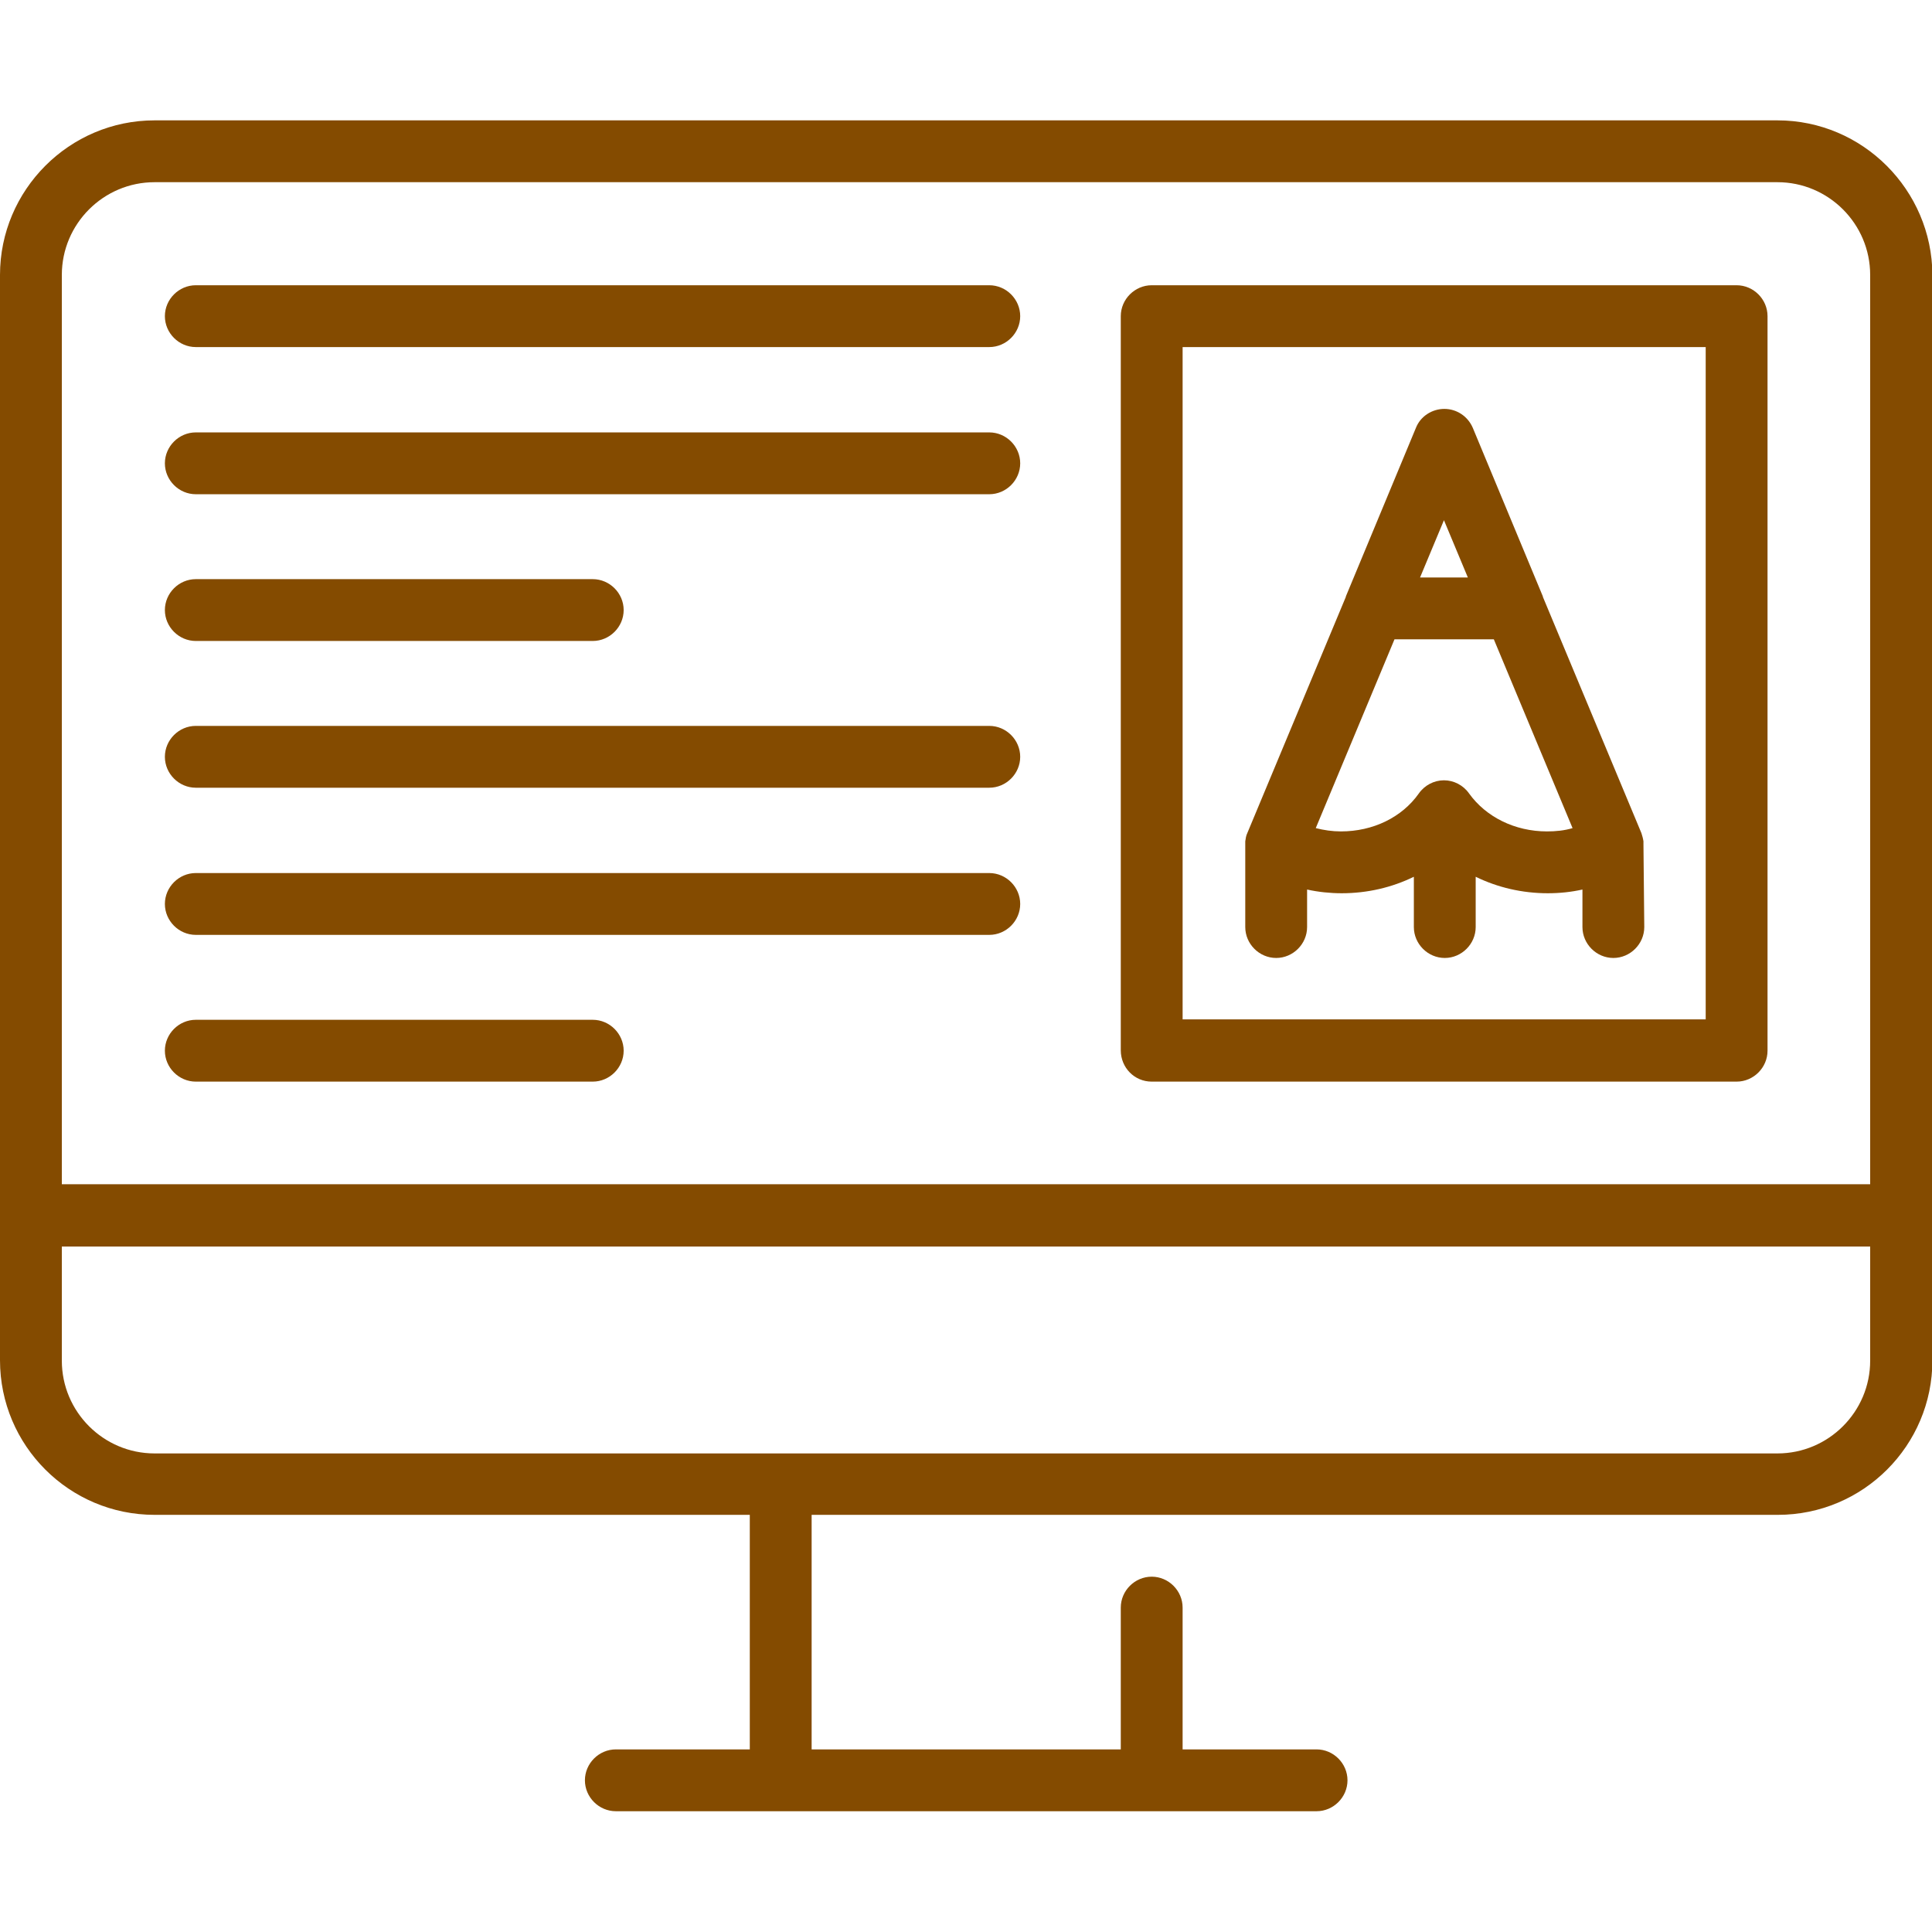
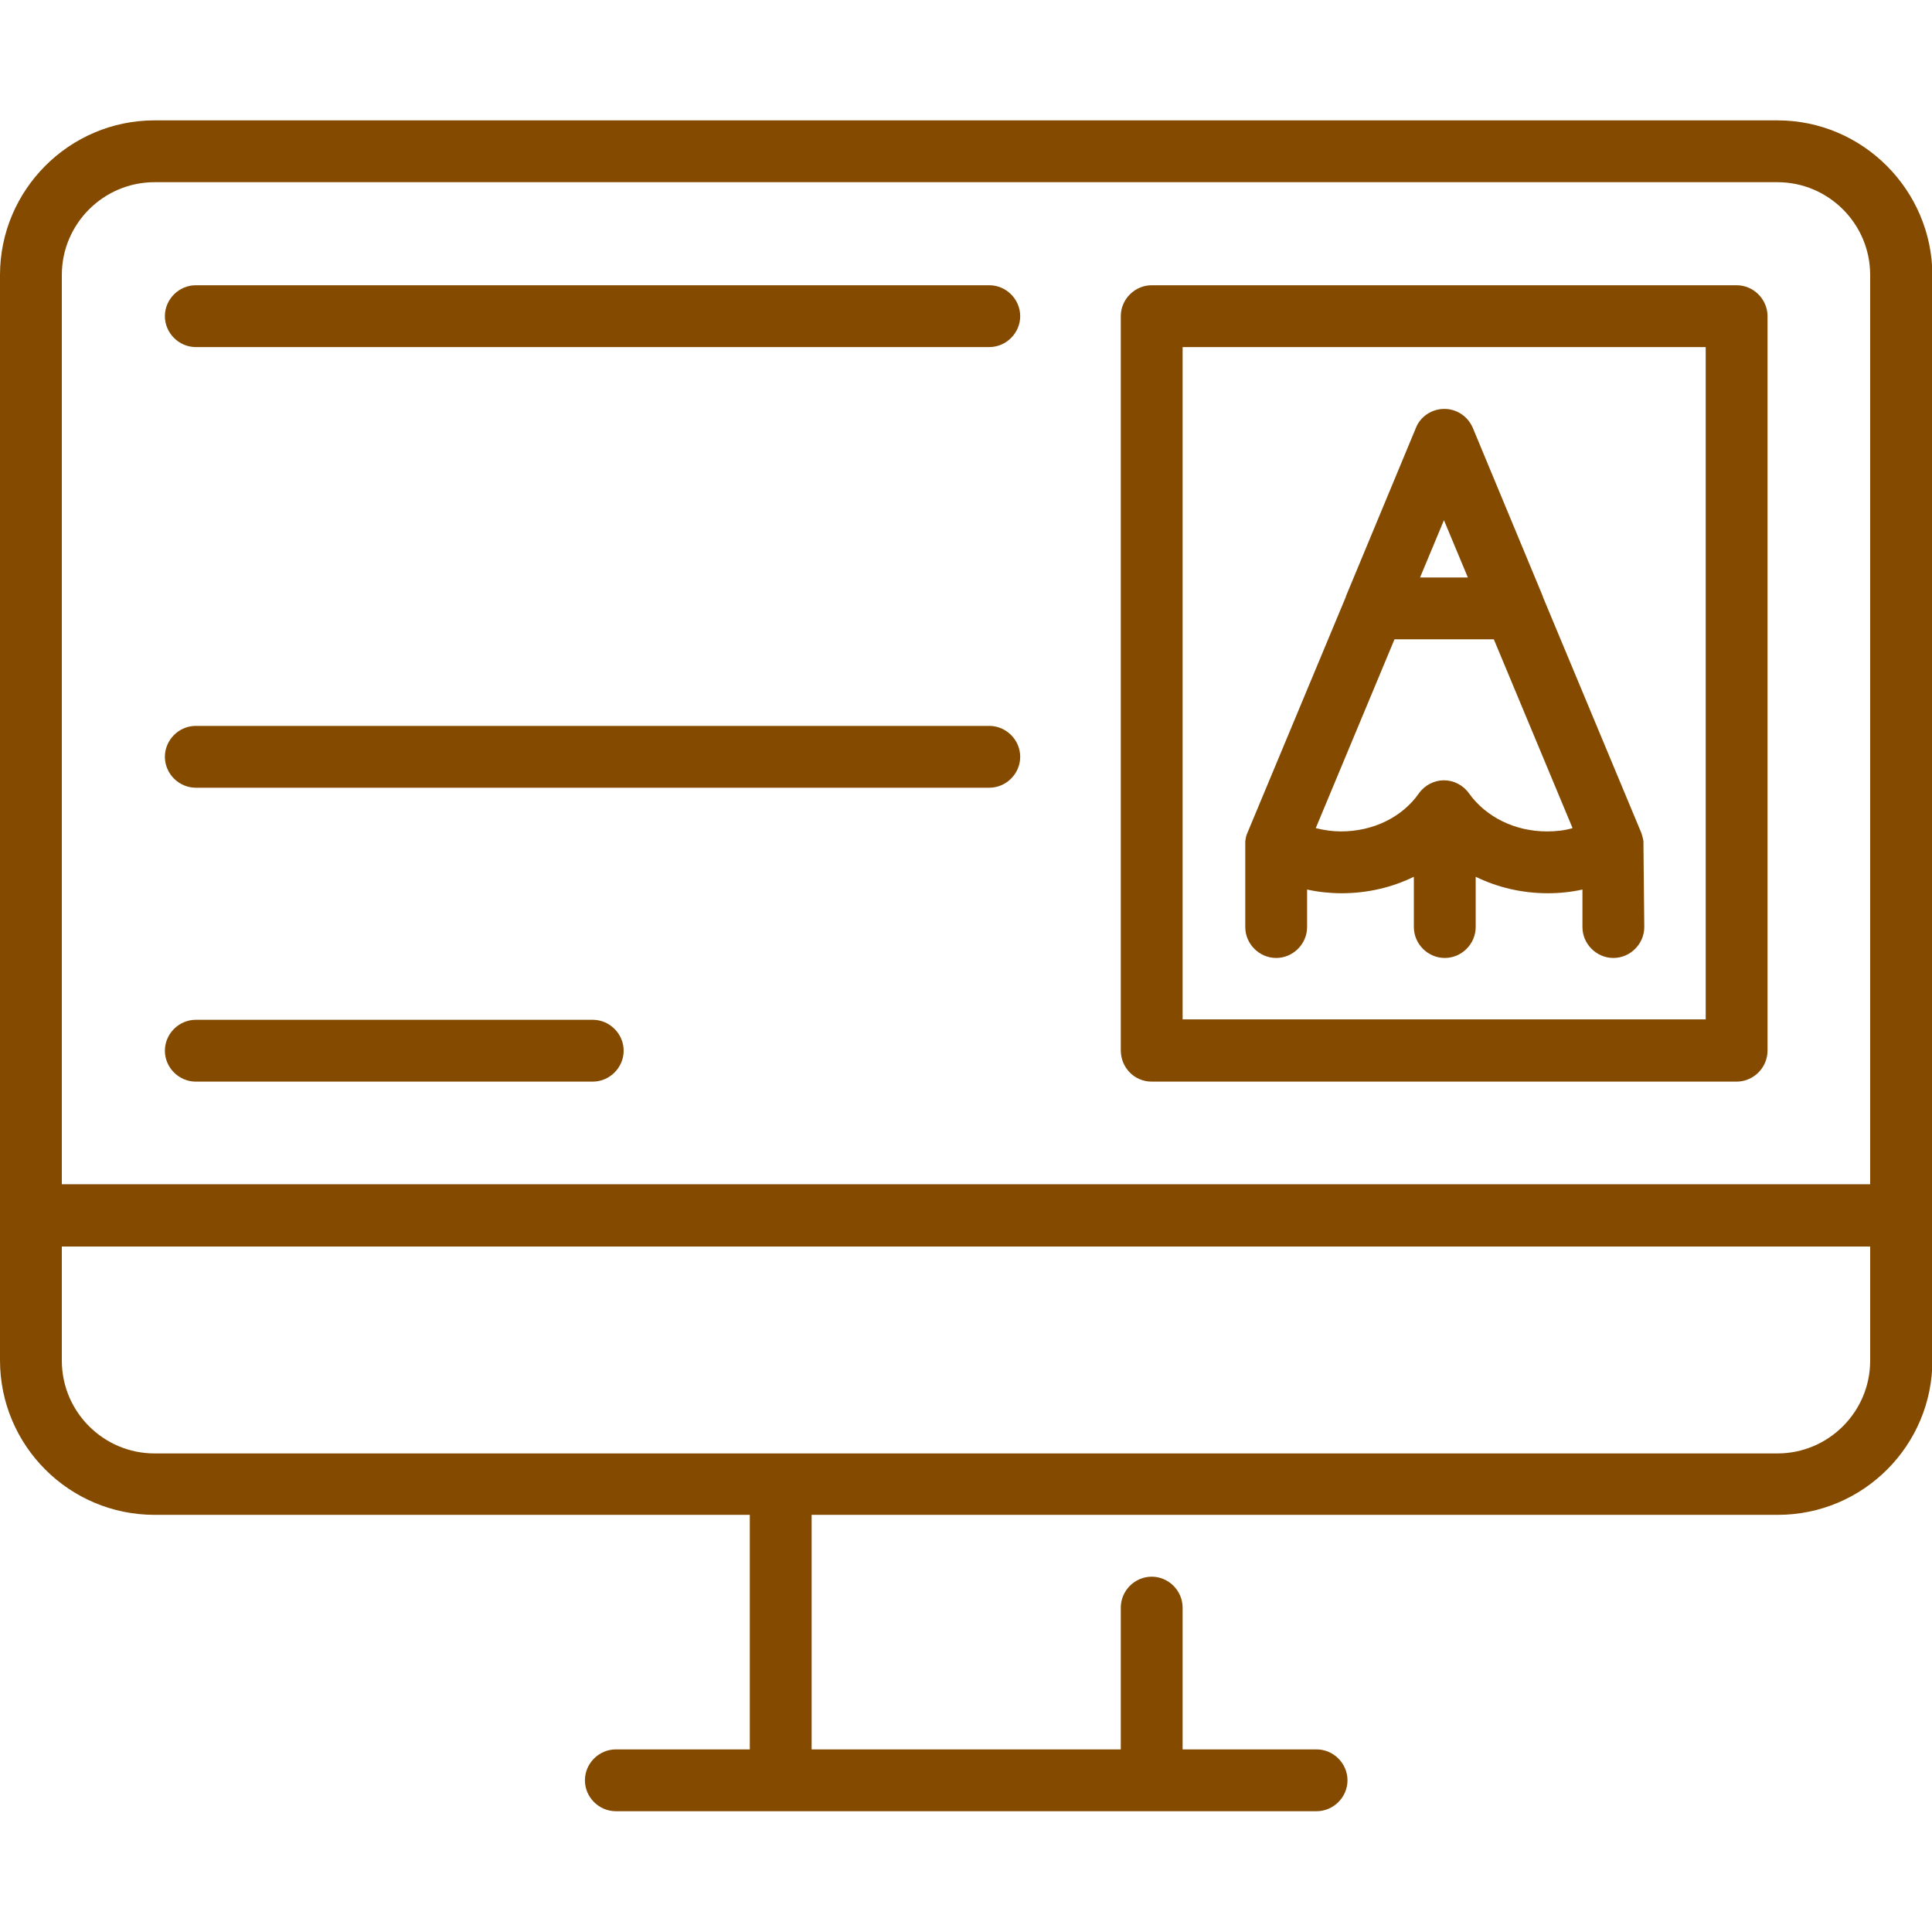
<svg xmlns="http://www.w3.org/2000/svg" version="1.1" id="Capa_1" x="0px" y="0px" viewBox="0 0 468.7 468.7" style="enable-background:new 0 0 468.7 468.7;" xml:space="preserve">
  <style type="text/css">
	.st0{fill:#844B00;}
</style>
  <g>
    <path class="st0" d="M431.2,29.2H37.5C16.8,29.2,0,46.1,0,66.7v263.3c0,20.7,16.8,37.5,37.5,37.5h144.4v56.9h-32.5   c-4.1,0-7.5,3.4-7.5,7.5s3.4,7.5,7.5,7.5h170c4.1,0,7.5-3.4,7.5-7.5s-3.4-7.5-7.5-7.5h-32.5v-34.4c0-4.1-3.4-7.5-7.5-7.5   s-7.5,3.4-7.5,7.5v34.4h-75v-56.9h234.4c20.7,0,37.5-16.8,37.5-37.5V66.7C468.7,46.1,451.9,29.2,431.2,29.2z M431.2,352.6H37.5   c-12.4,0-22.5-10.1-22.5-22.5v-27.7h438.7v27.7C453.7,342.5,443.6,352.6,431.2,352.6z M37.5,44.2h393.7c12.4,0,22.5,10.1,22.5,22.5   v220.6H15V66.7C15,54.3,25.1,44.2,37.5,44.2z" />
    <path class="st0" d="M47.5,84.2H240c4.1,0,7.5-3.4,7.5-7.5s-3.4-7.5-7.5-7.5H47.5c-4.1,0-7.5,3.4-7.5,7.5S43.4,84.2,47.5,84.2z" />
-     <path class="st0" d="M47.5,119.9H240c4.1,0,7.5-3.4,7.5-7.5s-3.4-7.5-7.5-7.5H47.5c-4.1,0-7.5,3.4-7.5,7.5S43.4,119.9,47.5,119.9z" />
-     <path class="st0" d="M47.5,155.5h96.3c4.1,0,7.5-3.4,7.5-7.5s-3.4-7.5-7.5-7.5H47.5c-4.1,0-7.5,3.4-7.5,7.5S43.4,155.5,47.5,155.5z   " />
    <path class="st0" d="M47.5,191.1H240c4.1,0,7.5-3.4,7.5-7.5s-3.4-7.5-7.5-7.5H47.5c-4.1,0-7.5,3.4-7.5,7.5S43.4,191.1,47.5,191.1z" />
-     <path class="st0" d="M47.5,226.8H240c4.1,0,7.5-3.4,7.5-7.5s-3.4-7.5-7.5-7.5H47.5c-4.1,0-7.5,3.4-7.5,7.5S43.4,226.8,47.5,226.8z" />
    <path class="st0" d="M47.5,262.4h96.3c4.1,0,7.5-3.4,7.5-7.5c0-4.1-3.4-7.5-7.5-7.5H47.5c-4.1,0-7.5,3.4-7.5,7.5   C40,259,43.4,262.4,47.5,262.4z" />
    <path class="st0" d="M398.7,204.9c0-0.1,0-0.2,0-0.3c0-0.2,0-0.3,0-0.5c-0.1-0.7-0.3-1.4-0.5-2l-23.9-57.3c0,0,0-0.1,0-0.1   l-17-40.9c-1.2-2.8-3.9-4.6-6.9-4.6c-3,0-5.8,1.8-6.9,4.6l-17,40.9c0,0,0,0,0,0.1l-23.9,57.3c-0.3,0.6-0.4,1.3-0.5,2   c0,0.2,0,0.4,0,0.5c0,0.1,0,0.2,0,0.3c0,0,0,0,0,0.1v19.9c0,4.1,3.4,7.5,7.5,7.5s7.5-3.4,7.5-7.5v-9.1c2.7,0.6,5.6,0.9,8.4,0.9   c6.2,0,12.2-1.4,17.5-4v12.2c0,4.1,3.4,7.5,7.5,7.5s7.5-3.4,7.5-7.5v-12.2c5.3,2.6,11.3,4,17.5,4c2.9,0,5.7-0.3,8.4-0.9v9.1   c0,4.1,3.4,7.5,7.5,7.5s7.5-3.4,7.5-7.5L398.7,204.9C398.7,205,398.7,204.9,398.7,204.9z M350.3,126.2l5.8,13.9h-11.6L350.3,126.2z    M375.3,201.7c-7.8,0-14.8-3.5-18.9-9.2c-1.4-2-3.7-3.2-6.1-3.2s-4.7,1.2-6.1,3.2c-4.1,5.8-11.1,9.2-18.9,9.2   c-2.1,0-4.1-0.3-6.1-0.8l19.1-45.8h24.1l19.1,45.8C379.5,201.5,377.4,201.7,375.3,201.7z" />
    <path class="st0" d="M279.4,262.4h141.9c4.1,0,7.5-3.4,7.5-7.5V76.7c0-4.1-3.4-7.5-7.5-7.5H279.4c-4.1,0-7.5,3.4-7.5,7.5v178.1   C271.9,259,275.2,262.4,279.4,262.4z M286.9,84.2h126.9v163.1H286.9V84.2z" />
  </g>
</svg>